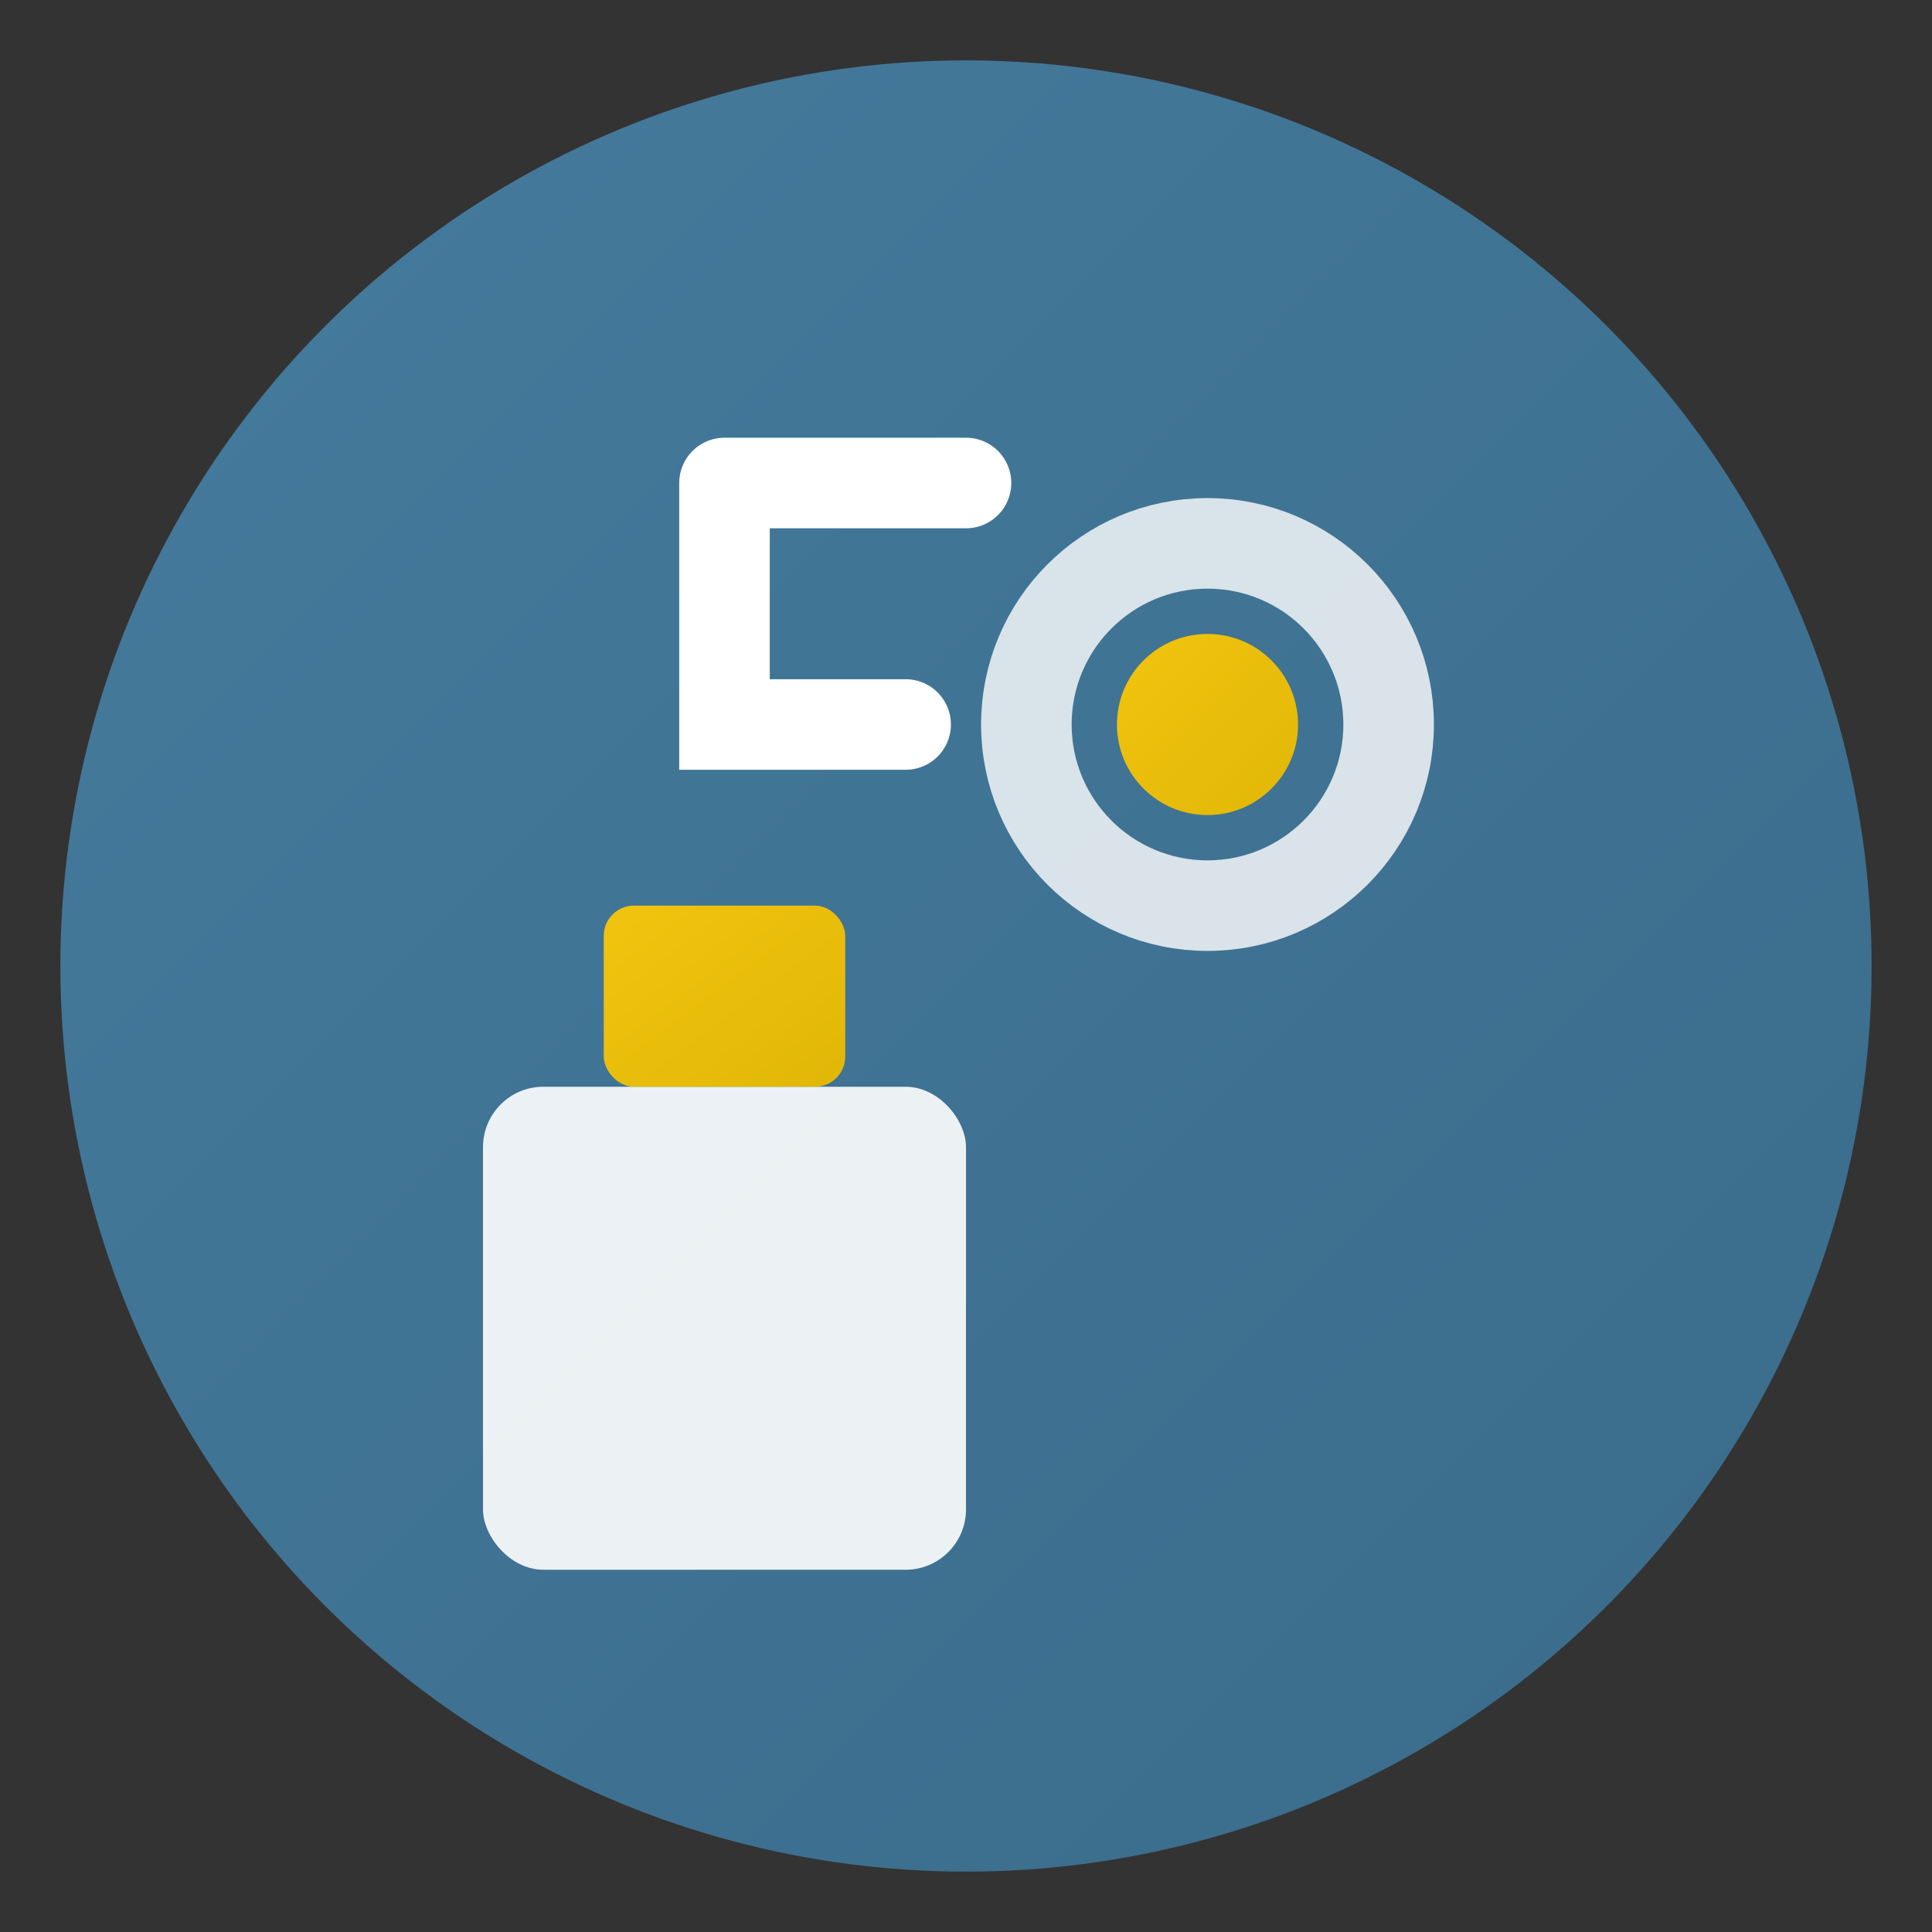
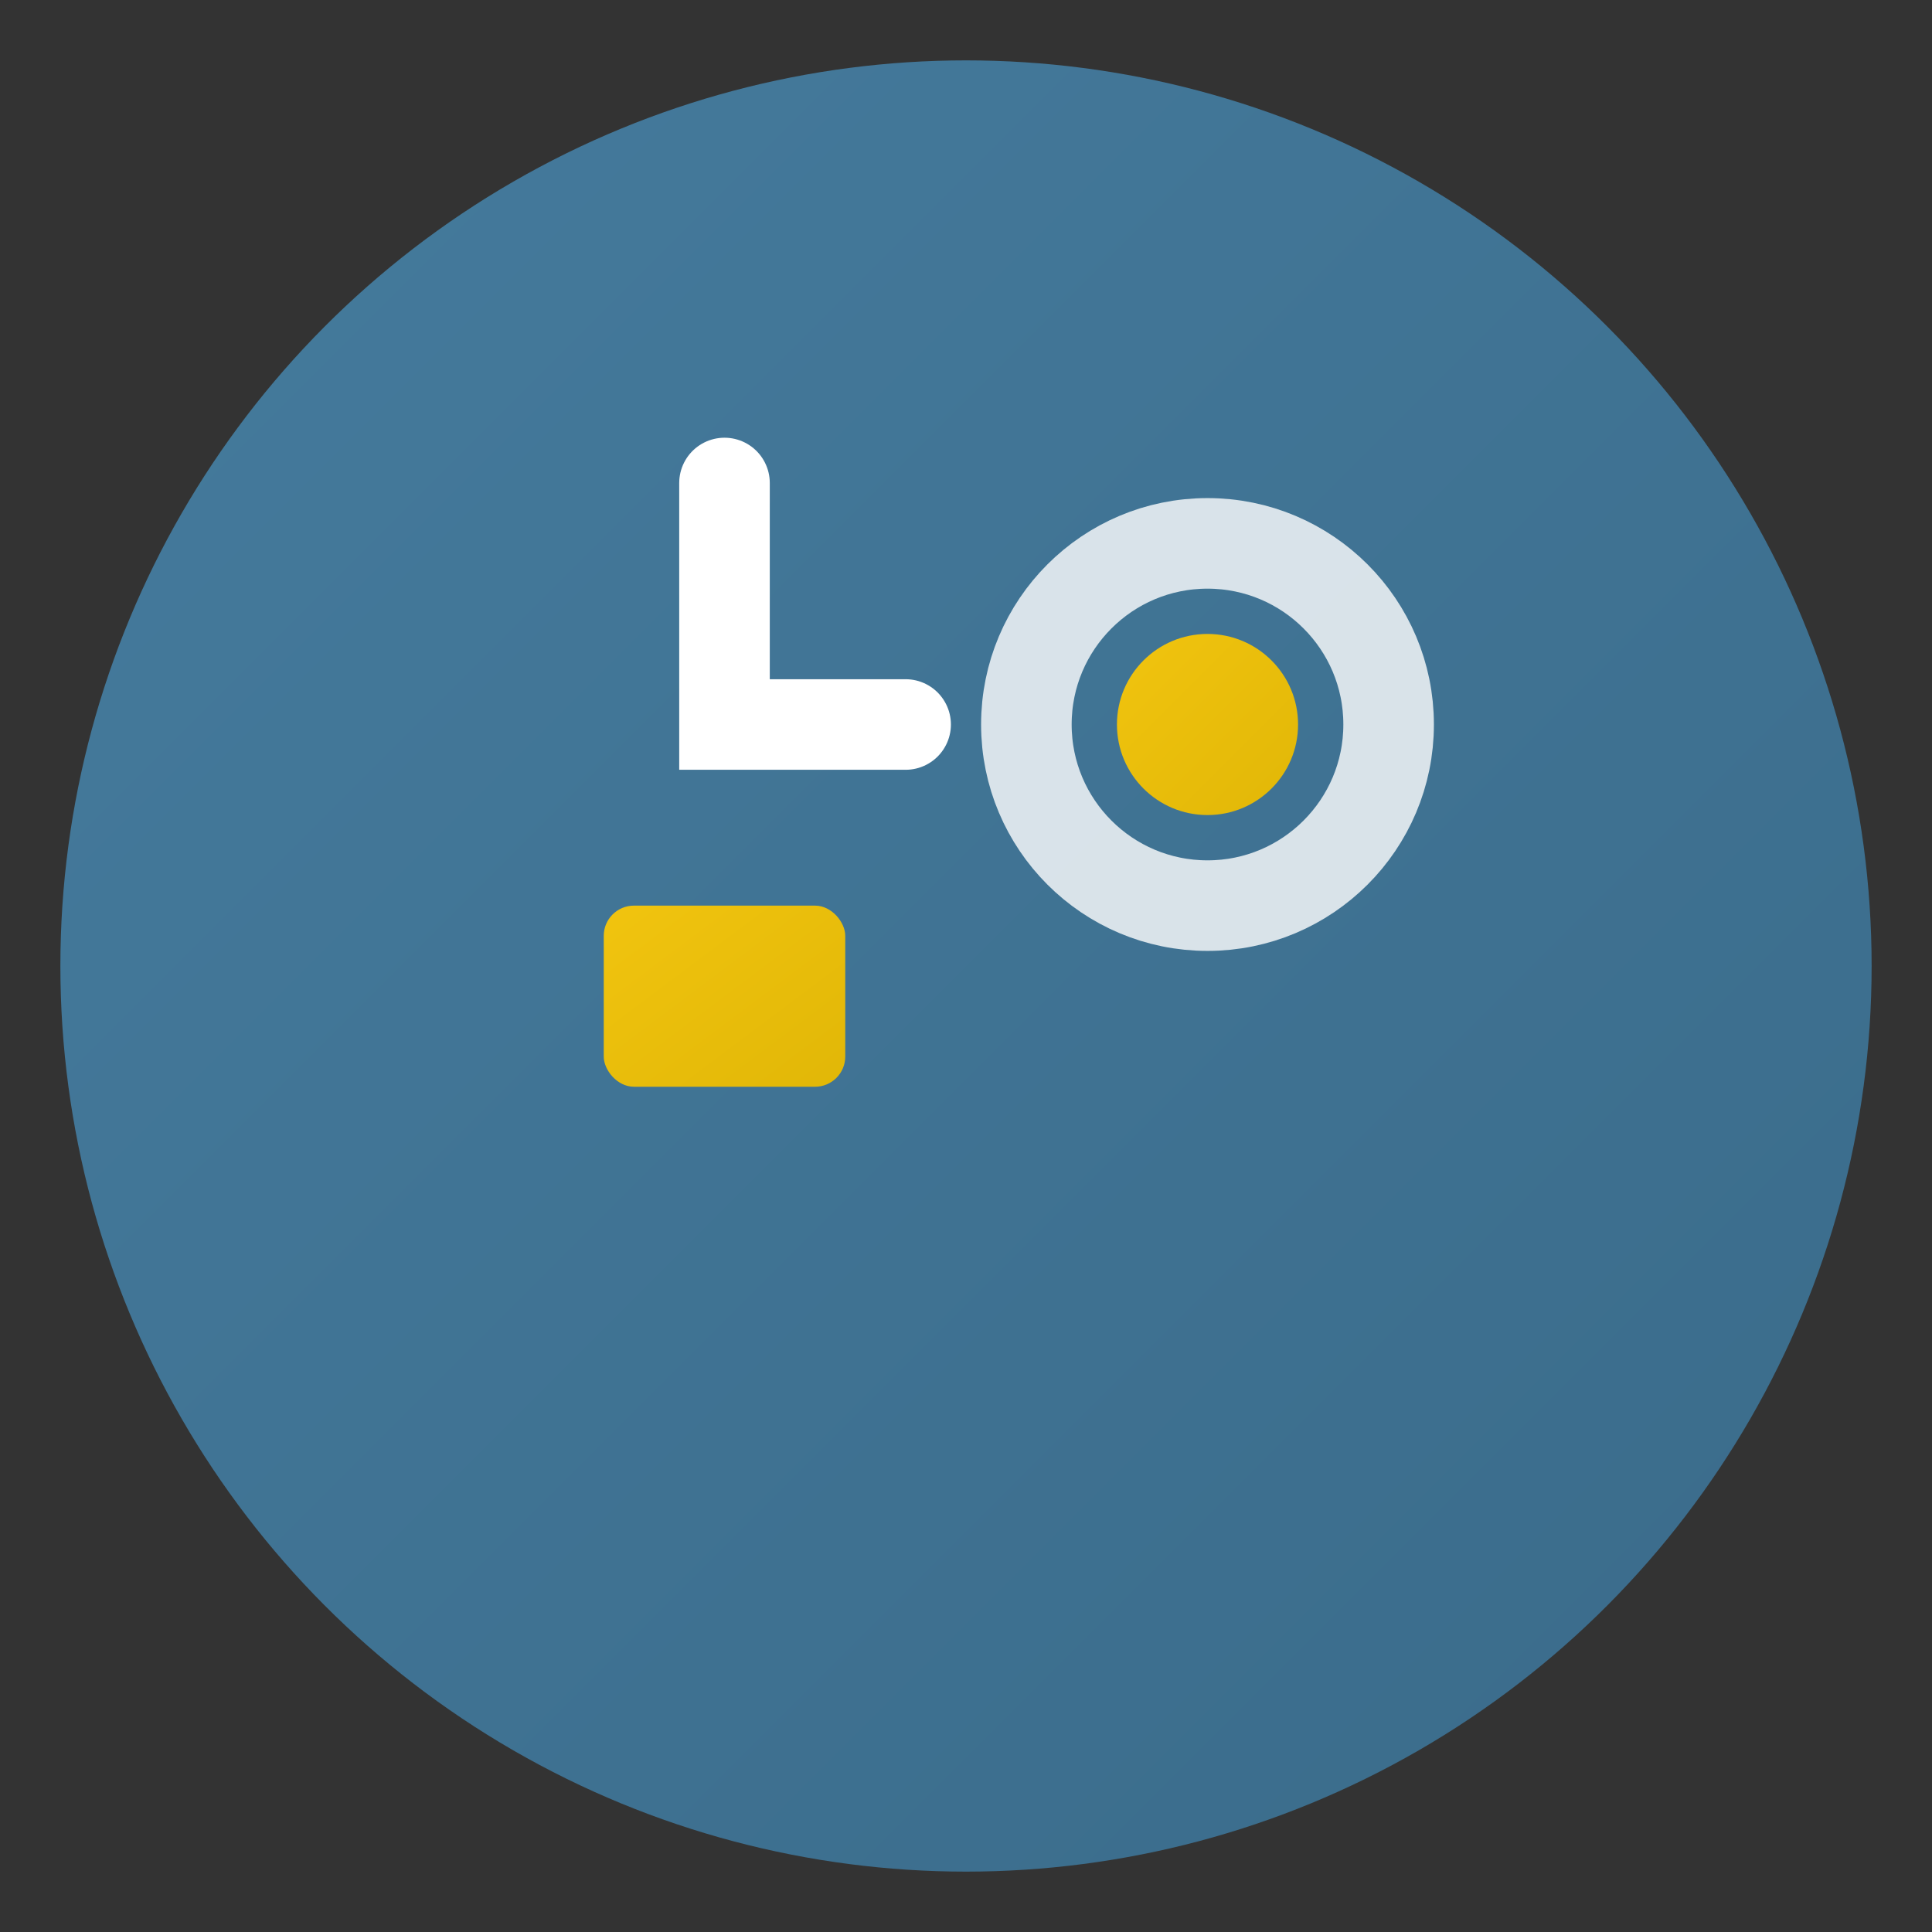
<svg xmlns="http://www.w3.org/2000/svg" width="32" height="32" viewBox="0 0 32 32">
  <rect x="0" y="0" width="32" height="32" fill="#333333" stroke="none" />
  <defs>
    <linearGradient id="faviconGradient" x1="0%" y1="0%" x2="100%" y2="100%">
      <stop offset="0%" style="stop-color:#457B9D;stop-opacity:1" />
      <stop offset="100%" style="stop-color:#3A6B8A;stop-opacity:1" />
    </linearGradient>
    <linearGradient id="faviconAccent" x1="0%" y1="0%" x2="100%" y2="100%">
      <stop offset="0%" style="stop-color:#F1C40F;stop-opacity:1" />
      <stop offset="100%" style="stop-color:#E1B707;stop-opacity:1" />
    </linearGradient>
  </defs>
  <circle cx="16" cy="16" r="15" fill="url(#faviconGradient)" />
-   <rect x="8" y="18" width="8" height="8" rx="1" fill="#FFFFFF" opacity="0.9" />
  <rect x="10" y="15" width="4" height="3" rx="0.5" fill="url(#faviconAccent)" />
  <circle cx="20" cy="12" r="3" fill="none" stroke="#FFFFFF" stroke-width="1.5" opacity="0.8" />
  <circle cx="20" cy="12" r="1.5" fill="url(#faviconAccent)" />
-   <path d="M12 8 L12 12 L15 12 M12 8 L16 8" stroke="#FFFFFF" stroke-width="1.5" stroke-linecap="round" fill="none" />
+   <path d="M12 8 L12 12 L15 12 M12 8 " stroke="#FFFFFF" stroke-width="1.5" stroke-linecap="round" fill="none" />
</svg>